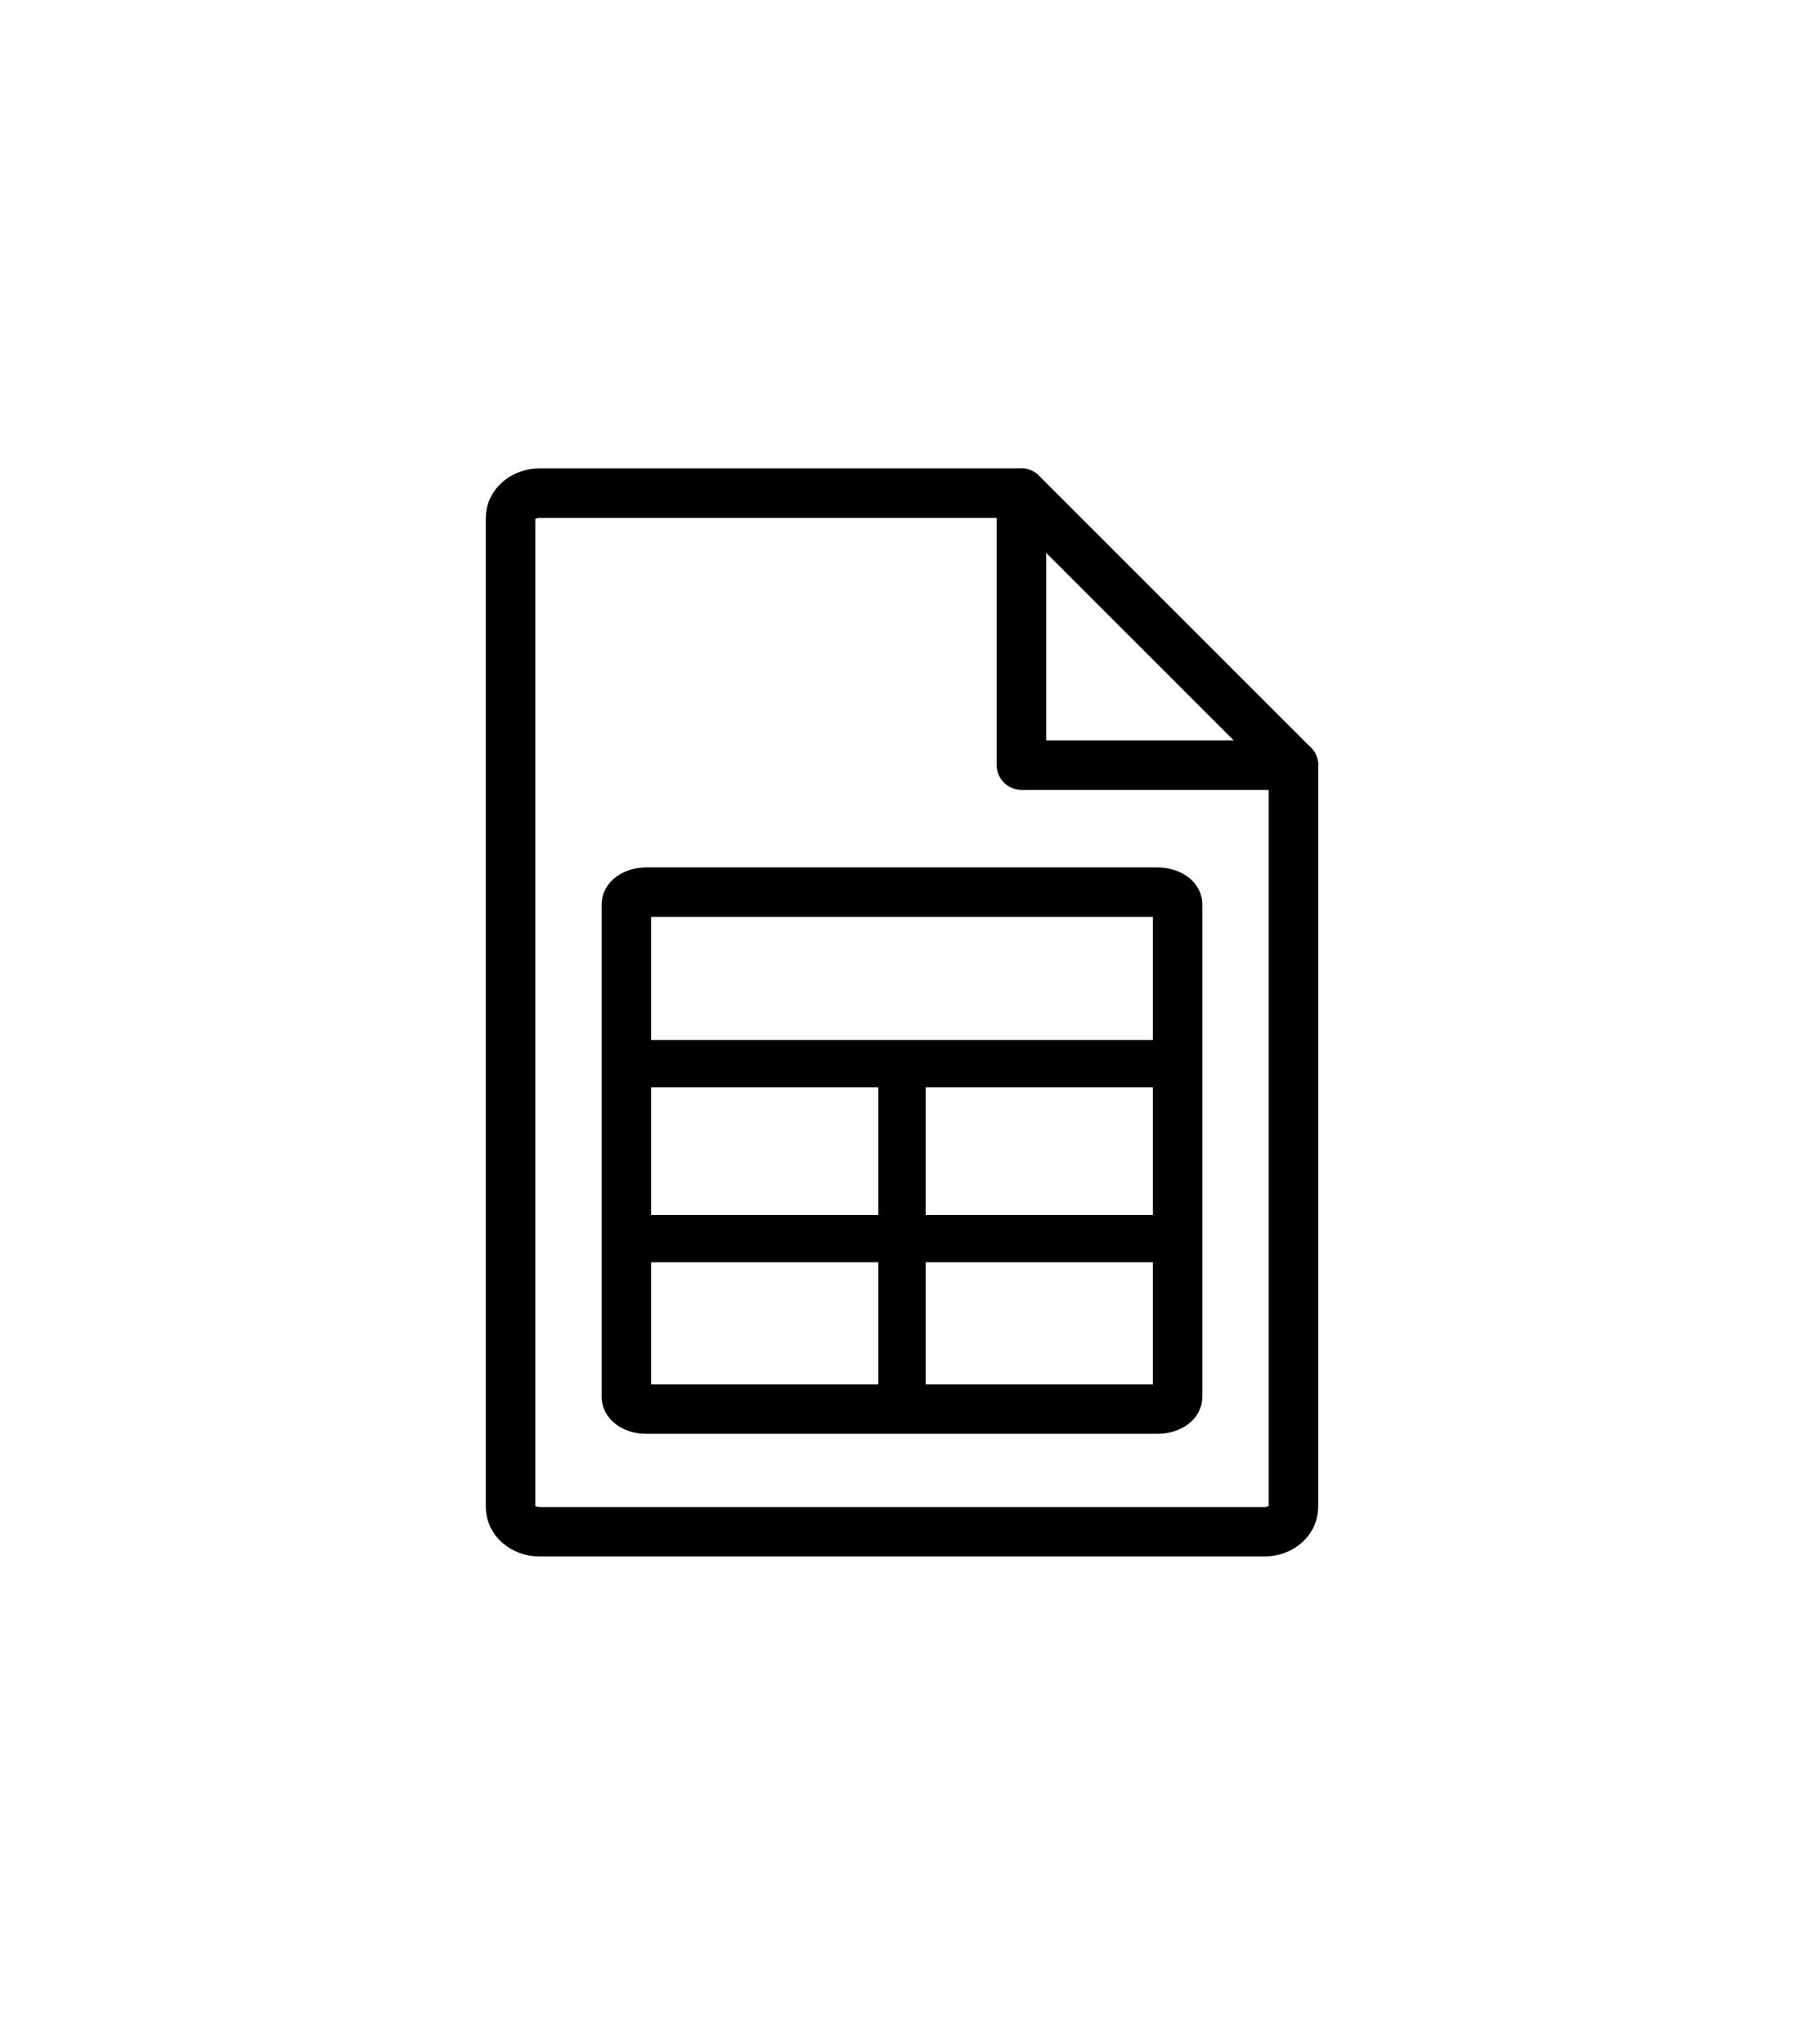
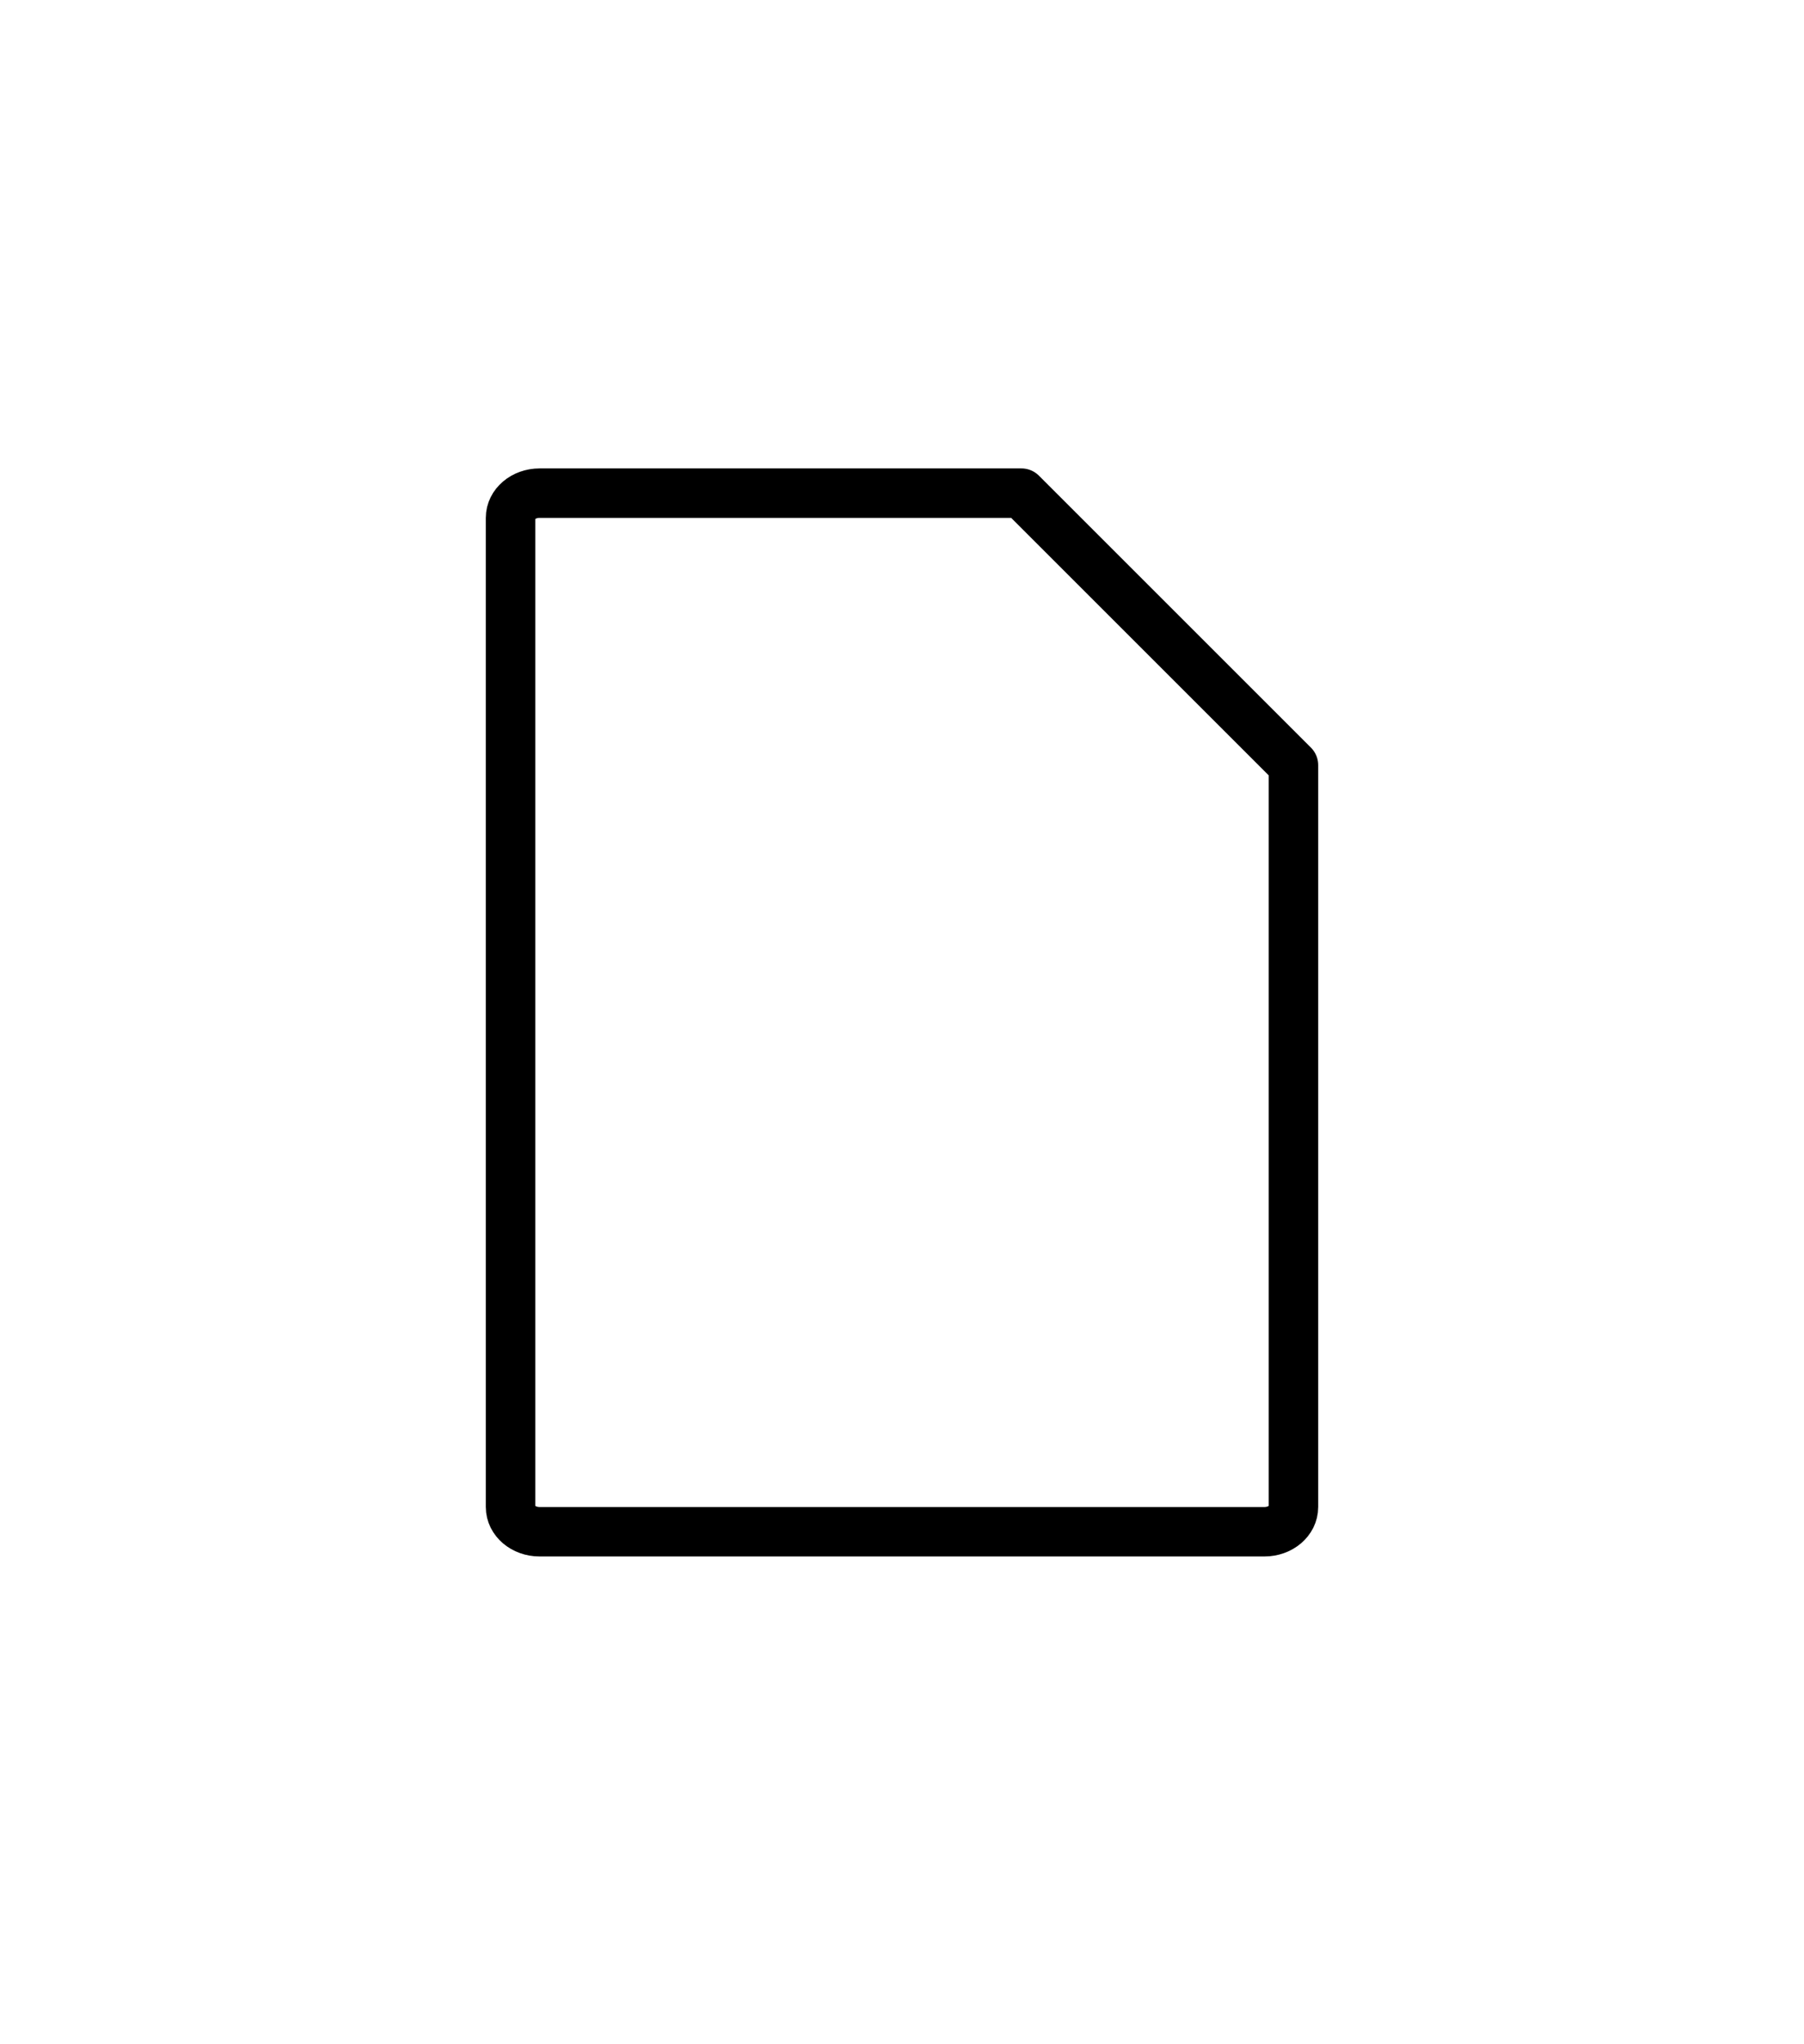
<svg xmlns="http://www.w3.org/2000/svg" version="1.1" id="Layer_3" x="0px" y="0px" viewBox="0 0 1000 1133.3" style="enable-background:new 0 0 1000 1133.3;" xml:space="preserve">
  <style type="text/css">
	.st0{fill:none;stroke:#000000;stroke-width:27.42;stroke-linecap:round;stroke-linejoin:round;}
	.st1{fill:none;stroke:#000000;stroke-width:27.42;stroke-linejoin:round;}
	.st2{fill:none;stroke:#000000;stroke-width:26.24;stroke-linecap:round;stroke-linejoin:round;}
</style>
  <g>
    <g id="Rectangle_195">
      <path class="st0" d="M283,835.5V287.1c0-7.6,7.2-13.7,16.1-13.7h267.1L717,424.2v411.3c0,7.6-7.2,13.7-16.1,13.7H299.1    C290.2,849.2,283,843.1,283,835.5z" />
    </g>
-     <polyline class="st0" points="566.2,273.4 566.2,424.2 717,424.2  " />
-     <path class="st1" d="M347.2,774.4v-273c0-3.8,5.1-6.8,11.3-6.8h283c6.2,0,11.3,3.1,11.3,6.8v273c0,3.8-5.1,6.8-11.3,6.8h-283   C352.3,781.3,347.2,778.2,347.2,774.4z" />
-     <line class="st2" x1="358.2" y1="589.7" x2="641.8" y2="589.7" />
-     <line class="st2" x1="358.2" y1="686.7" x2="641.8" y2="686.7" />
-     <line class="st2" x1="500" y1="592.5" x2="500" y2="781.3" />
  </g>
</svg>